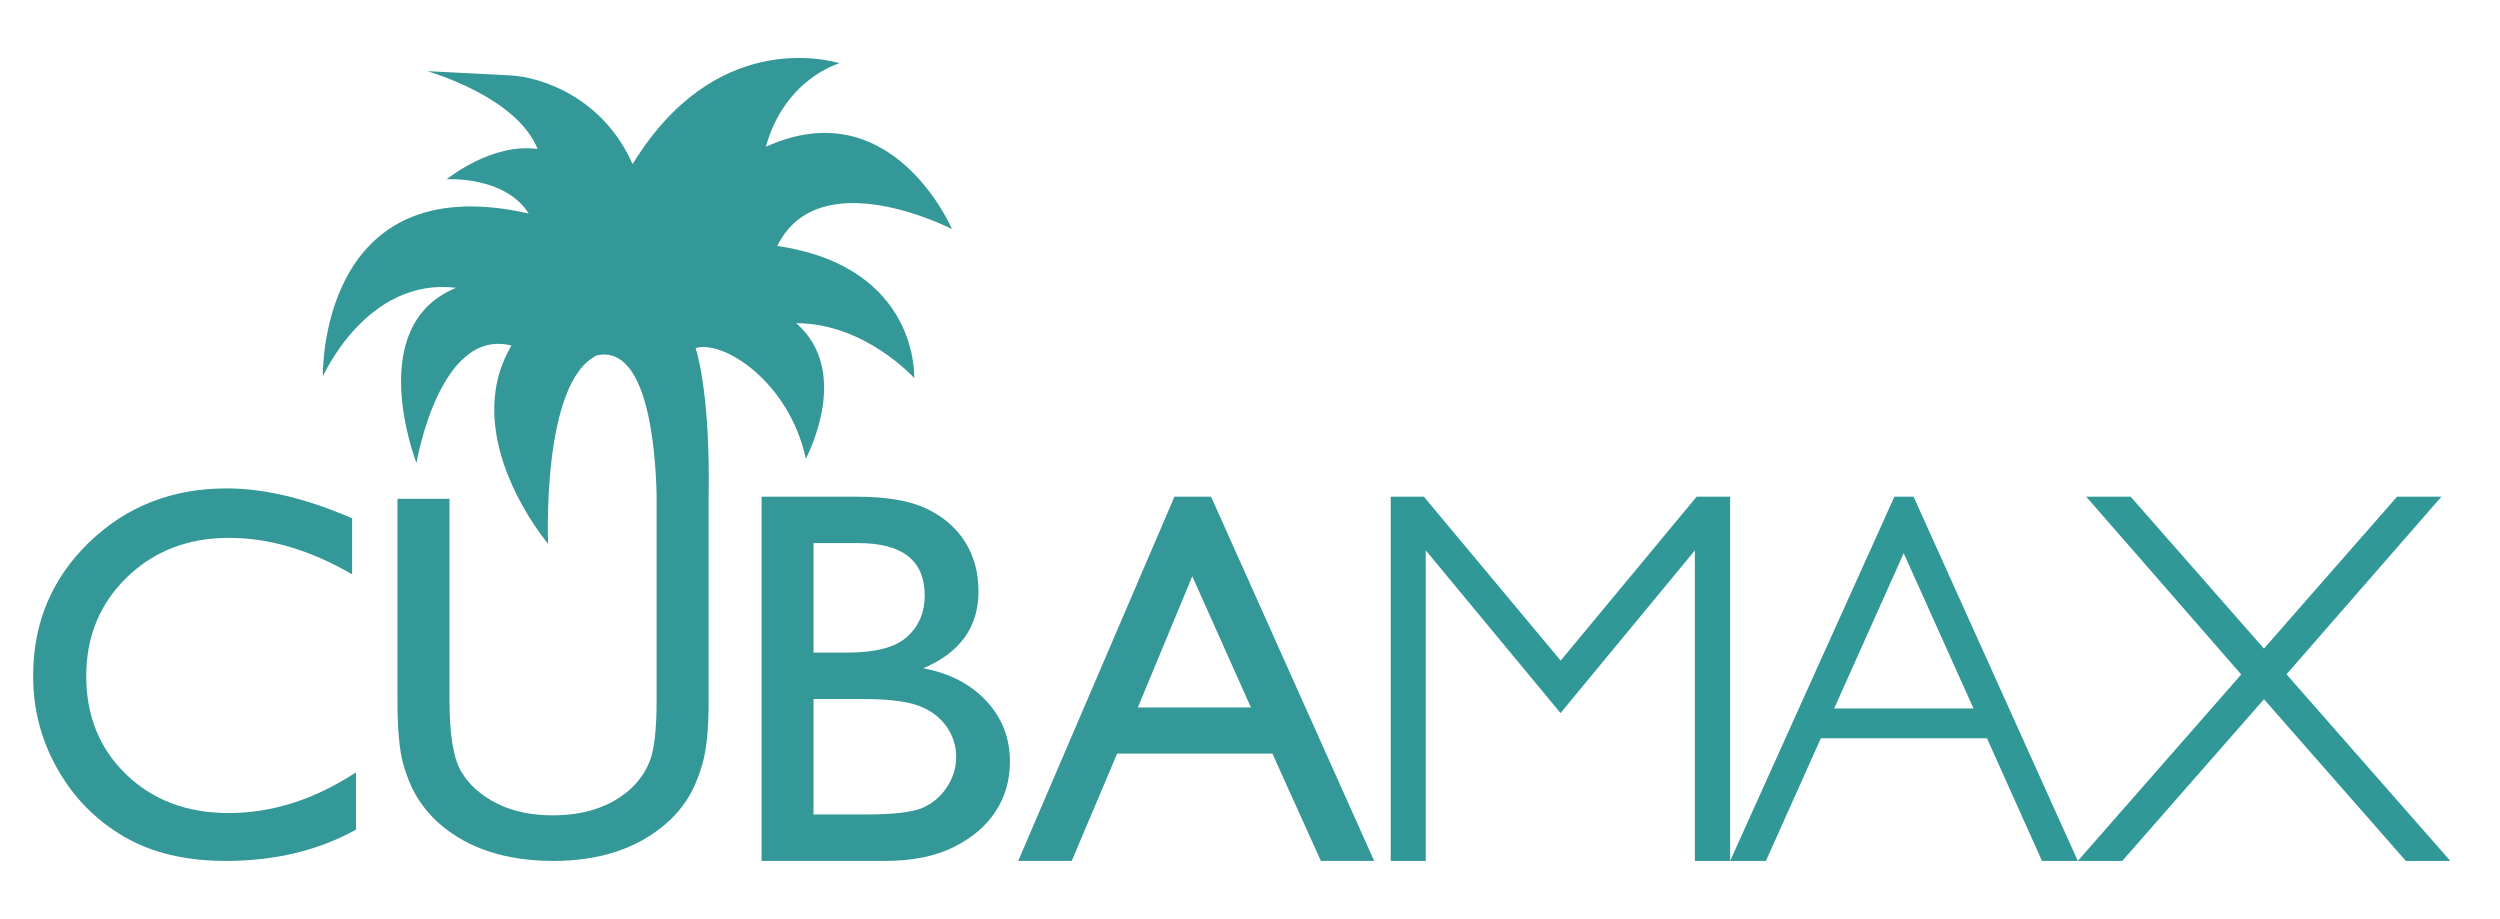
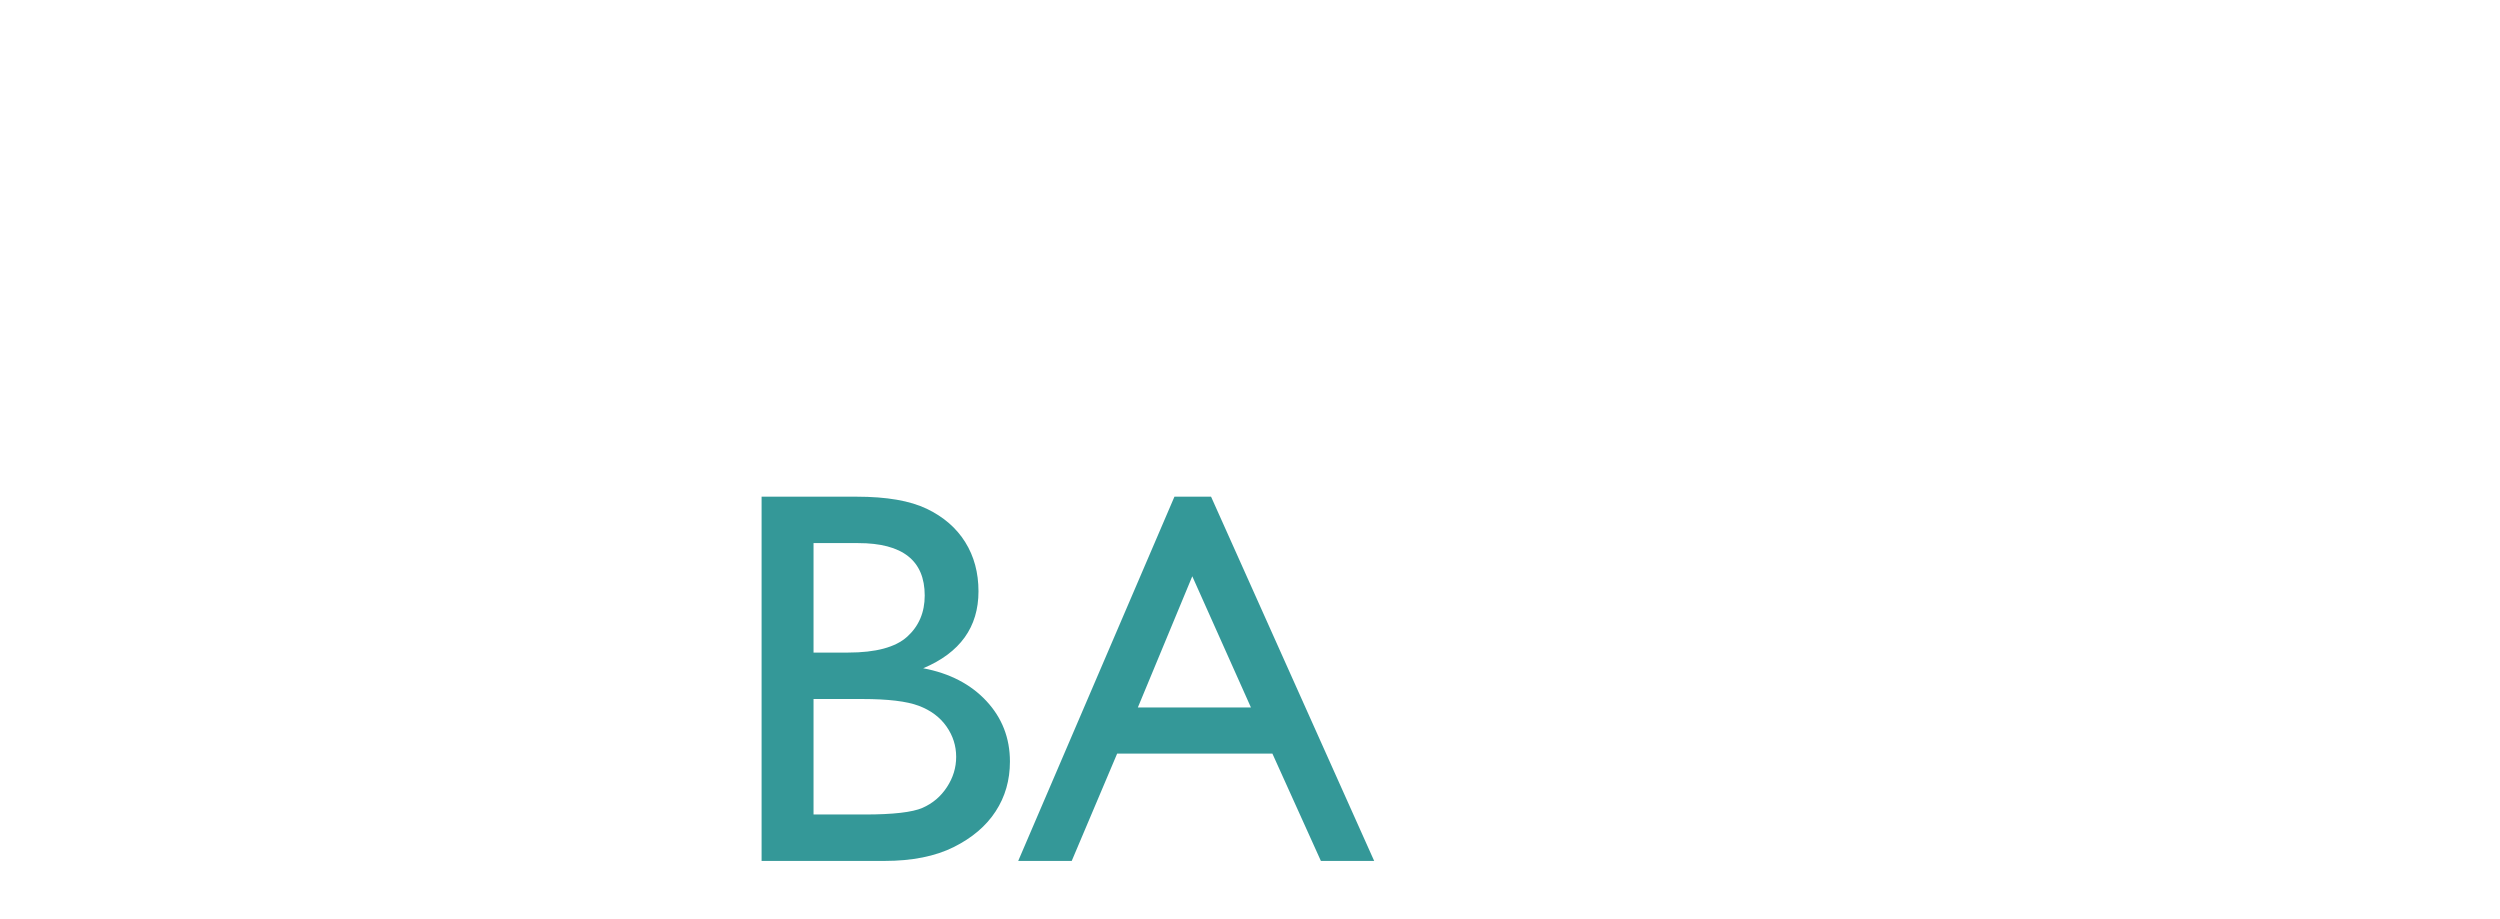
<svg xmlns="http://www.w3.org/2000/svg" width="302px" height="111px" viewBox="0 0 302 111" version="1.1">
  <title>ICONS-used throughout</title>
  <g id="Page-1" stroke="none" stroke-width="1" fill="none" fill-rule="evenodd">
    <g id="ICONS-used-throughout" transform="translate(-100, -149)">
      <g id="Group-15-Copy" transform="translate(104, 156)">
-         <path d="M39,86.305 L39,93.226 C34.452,95.744 29.202,97 23.25,97 C18.413,97 14.31,96.016 10.946,94.045 C7.572,92.074 4.91,89.361 2.946,85.899 C0.982,82.44 0,78.7 0,74.673 C0,68.277 2.244,62.899 6.741,58.539 C11.235,54.179 16.783,52 23.373,52 C27.919,52 32.973,53.201 38.536,55.612 L38.536,62.377 C33.47,59.44 28.518,57.974 23.684,57.974 C18.726,57.974 14.605,59.56 11.328,62.737 C8.057,65.915 6.419,69.894 6.419,74.673 C6.419,79.494 8.03,83.458 11.253,86.559 C14.476,89.663 18.599,91.216 23.623,91.216 C28.87,91.216 33.994,89.578 39,86.305" id="Fill-1" fill="#349898" />
        <path d="M100.145,77.44 L94.275,77.44 L94.275,91.391 L100.456,91.391 C103.886,91.391 106.215,91.122 107.438,90.589 C108.664,90.051 109.649,89.218 110.389,88.083 C111.133,86.951 111.505,85.733 111.505,84.433 C111.505,83.086 111.112,81.862 110.328,80.748 C109.542,79.634 108.429,78.802 106.987,78.26 C105.541,77.713 103.258,77.44 100.145,77.44 M99.672,58.606 L94.275,58.606 L94.275,71.831 L98.446,71.831 C101.797,71.831 104.175,71.192 105.59,69.913 C107.002,68.631 107.706,66.972 107.706,64.937 C107.706,60.714 105.029,58.606 99.672,58.606 M102.843,97 L88,97 L88,53 L99.486,53 C103.105,53 105.929,53.49 107.959,54.463 C109.987,55.439 111.539,56.785 112.603,58.496 C113.67,60.206 114.201,62.189 114.201,64.432 C114.201,68.756 111.975,71.856 107.52,73.726 C110.719,74.328 113.268,75.653 115.161,77.688 C117.055,79.726 118,82.162 118,84.996 C118,87.245 117.424,89.252 116.271,91.015 C115.128,92.777 113.436,94.215 111.207,95.329 C108.978,96.44 106.191,97 102.843,97" id="Fill-3" fill="#349898" />
        <path d="M147.112,78.458 L140.028,62.615 L133.454,78.458 L147.112,78.458 Z M137.873,53 L142.296,53 L162,97 L155.563,97 L149.704,84.032 L130.953,84.032 L125.464,97 L119,97 L137.873,53 Z" id="Fill-5" fill="#349898" />
-         <path d="M89.903,22.712 C94.942,12.395 111,20.673 111,20.673 C111,20.673 103.801,3.782 88.512,10.733 C90.818,2.448 97.425,0.644 97.425,0.644 C95.869,0.188 82.324,-3.373 72.414,12.832 C68.925,4.879 61.532,2.302 57.62,2.105 L47.607,1.595 C47.607,1.595 58.417,4.633 60.942,11 C55.387,10.213 49.956,14.658 49.956,14.658 C49.956,14.658 56.961,14.214 59.869,18.793 C34.393,13.002 35.001,38.476 35.001,38.476 C35.001,38.476 40.307,26.442 51.096,27.77 C39.803,32.376 46.312,48.93 46.312,48.93 C46.312,48.93 49.057,32.521 57.784,34.745 C51.245,45.779 62.212,58.7 62.212,58.7 C62.212,58.7 61.364,39.169 68.114,35.921 C74.225,34.621 75.189,47.168 75.319,52.815 L75.319,77.611 C75.319,81.05 75.049,83.478 74.508,84.897 C73.964,86.315 73.08,87.546 71.849,88.585 C69.512,90.526 66.488,91.492 62.781,91.492 C60.17,91.492 57.906,91.012 55.991,90.04 C54.074,89.071 52.643,87.786 51.703,86.182 C50.767,84.575 50.299,81.719 50.299,77.611 L50.299,53.259 L44.012,53.259 L44.012,77.551 C44.012,81.072 44.249,83.657 44.714,85.304 C45.185,86.953 45.777,88.345 46.498,89.481 C47.218,90.617 48.096,91.641 49.142,92.558 C52.579,95.517 57.146,97 62.838,97 C68.427,97 72.952,95.511 76.416,92.528 C77.456,91.629 78.34,90.617 79.057,89.481 C79.778,88.345 80.382,86.92 80.872,85.21 C81.361,83.502 81.604,80.968 81.604,77.611 L81.604,52.815 C81.814,40.129 80.03,35.049 80.03,35.049 C83.412,34.028 91.362,39.162 93.35,48.434 C93.717,47.59 98.777,37.844 92.192,32.041 C100.473,32.041 106.435,38.664 106.435,38.664 C106.435,38.664 107.098,25.255 89.903,22.712" id="Fill-7" fill="#349898" />
-         <polygon id="Fill-9" fill="#319898" points="200.953 53 184.528 72.798 168.13 53.152 168.004 53 164 53 164 97 168.231 97 168.231 59.485 184.512 79.14 200.741 59.488 200.741 97 205 97 205 53" />
-         <path d="M234.4,78.584 L217.567,78.584 L225.968,59.829 L234.4,78.584 Z M227.269,53.243 L227.158,53 L224.842,53 L205,97 L209.323,97 L215.958,82.183 L236.024,82.183 L242.674,97 L247,97 L227.269,53.243 Z" id="Fill-11" fill="#319898" />
-         <polygon id="Fill-13" fill="#319898" points="272.211 74.453 290.924 53 285.563 53 269.485 71.347 253.382 53 248.015 53 266.74 74.477 247 97 252.37 97 269.488 77.468 286.627 97 292 97" />
      </g>
    </g>
  </g>
</svg>